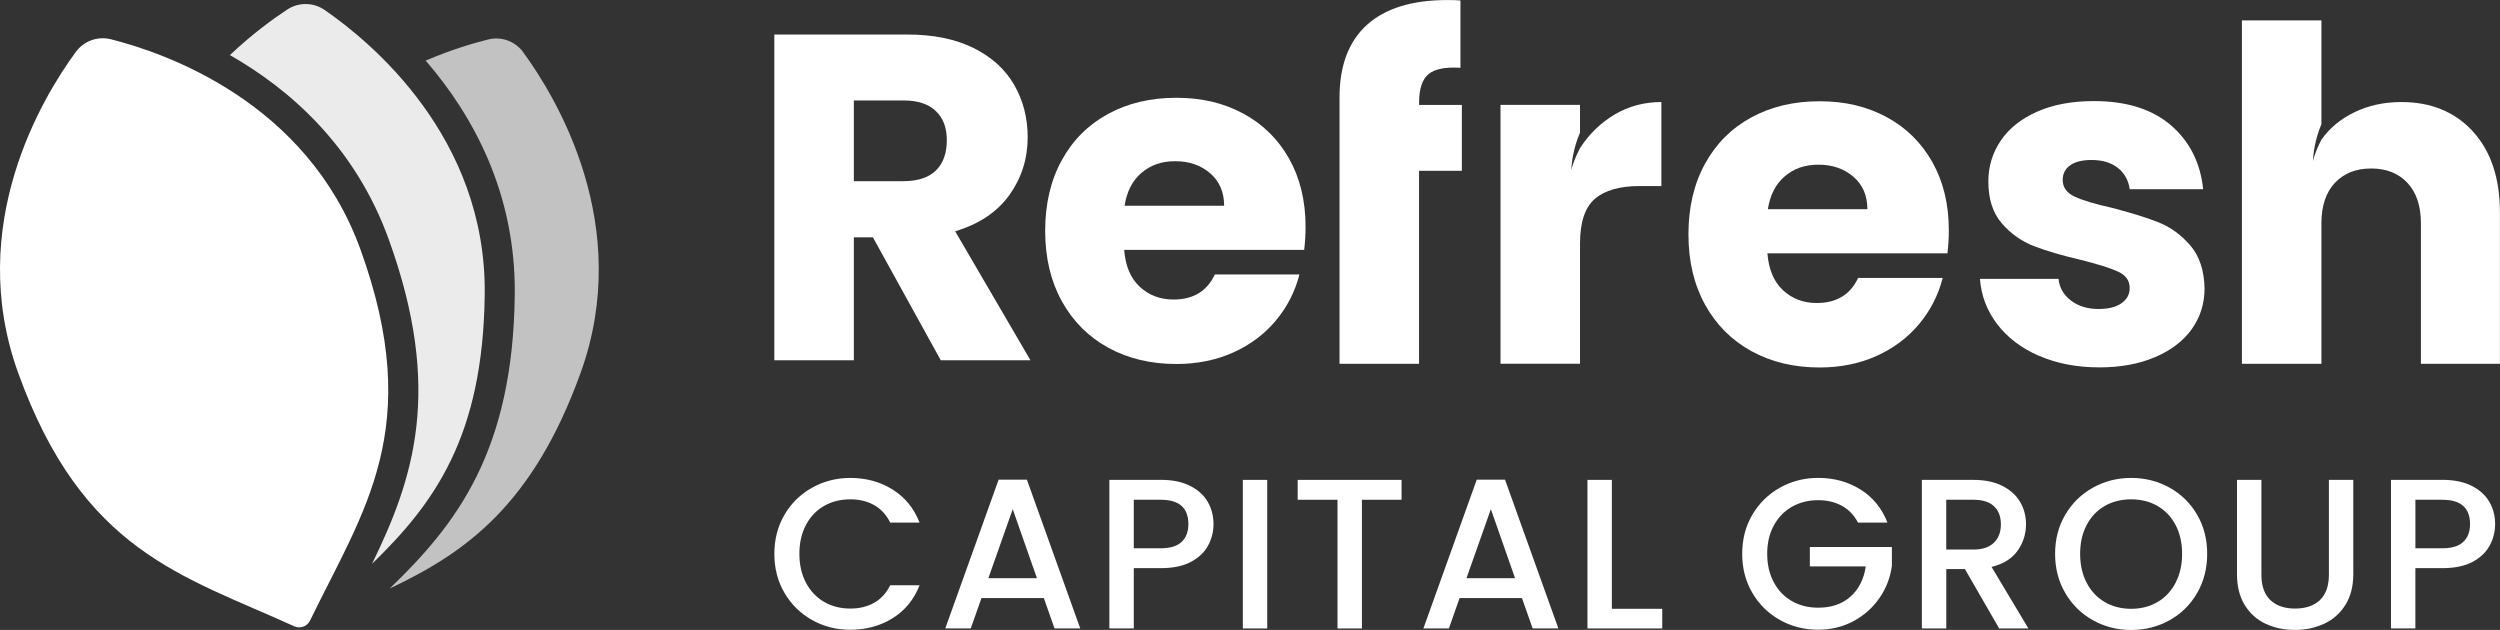
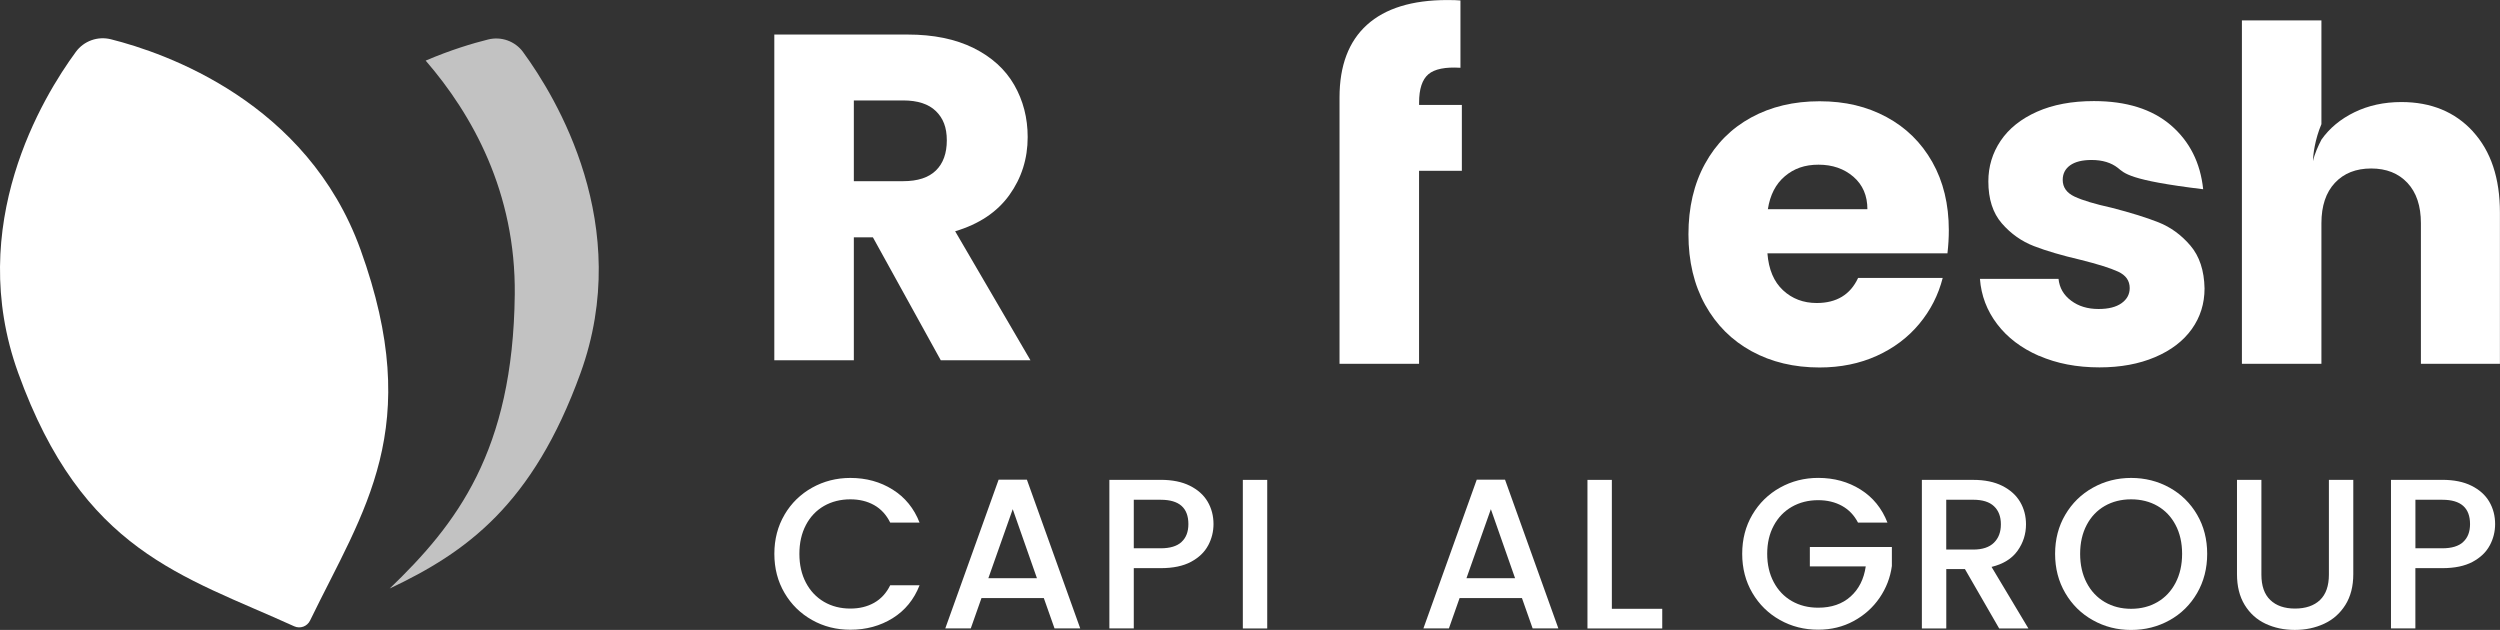
<svg xmlns="http://www.w3.org/2000/svg" fill="none" height="100%" overflow="visible" preserveAspectRatio="none" style="display: block;" viewBox="0 0 127 32" width="100%">
  <rect x="0" y="0" width="127" height="32" fill="#333333" stroke="none" />
  <g clip-path="url(#clip0_0_239)" id="Refresh Capital Group on Dark 1">
    <g id="Layer 1">
      <g id="Group">
        <g id="Group_2">
          <g id="Group_3">
            <g id="Group_4">
              <path d="M47.791 18.301L44.343 12.055H43.375V18.301H39.335V1.755H46.113C47.419 1.755 48.533 1.983 49.454 2.438C50.376 2.895 51.064 3.519 51.522 4.313C51.977 5.106 52.206 5.989 52.206 6.964C52.206 8.064 51.895 9.046 51.274 9.91C50.652 10.774 49.735 11.387 48.522 11.748L52.347 18.301H47.789H47.791ZM43.375 9.204H45.879C46.618 9.204 47.173 9.023 47.544 8.661C47.913 8.3 48.098 7.79 48.098 7.129C48.098 6.469 47.913 6.006 47.544 5.645C47.173 5.283 46.618 5.102 45.879 5.102H43.375V9.204Z" fill="white" id="Vector" />
-               <path d="M66.248 12.692H57.108C57.17 13.509 57.434 14.135 57.899 14.567C58.362 14.999 58.934 15.216 59.611 15.216C60.618 15.216 61.32 14.791 61.713 13.943H66.012C65.79 14.807 65.394 15.585 64.82 16.276C64.246 16.967 63.525 17.509 62.659 17.901C61.793 18.293 60.824 18.491 59.755 18.491C58.463 18.491 57.313 18.217 56.306 17.667C55.3 17.117 54.512 16.331 53.946 15.311C53.379 14.289 53.095 13.096 53.095 11.729C53.095 10.363 53.373 9.168 53.934 8.148C54.493 7.125 55.277 6.341 56.284 5.791C57.291 5.241 58.448 4.967 59.756 4.967C61.065 4.967 62.165 5.236 63.157 5.769C64.148 6.303 64.925 7.065 65.483 8.054C66.042 9.044 66.323 10.199 66.323 11.52C66.323 11.897 66.3 12.289 66.252 12.698L66.248 12.692ZM62.186 10.452C62.186 9.761 61.95 9.211 61.477 8.802C61.004 8.395 60.414 8.189 59.705 8.189C58.995 8.189 58.458 8.385 57.992 8.777C57.527 9.171 57.241 9.729 57.13 10.45H62.184L62.186 10.452Z" fill="white" id="Vector_2" />
              <path d="M74.26 8.675H72.088V18.48H68.048V8.675V5.327V4.95C68.048 3.332 68.514 2.101 69.442 1.262C70.371 0.423 71.733 0.002 73.529 0.002C73.829 0.002 74.048 0.01 74.191 0.025V3.443C73.419 3.395 72.875 3.506 72.562 3.772C72.248 4.04 72.09 4.518 72.09 5.211V5.329H74.262V8.677L74.26 8.675Z" fill="white" id="Vector_3" />
              <path d="M98.926 12.869H89.785C89.848 13.686 90.111 14.312 90.577 14.744C91.04 15.176 91.612 15.393 92.289 15.393C93.296 15.393 93.998 14.969 94.391 14.12H98.689C98.468 14.984 98.072 15.762 97.498 16.453C96.924 17.144 96.203 17.686 95.337 18.078C94.471 18.47 93.502 18.668 92.432 18.668C91.141 18.668 89.991 18.394 88.984 17.844C87.977 17.294 87.19 16.508 86.623 15.488C86.057 14.466 85.773 13.273 85.773 11.906C85.773 10.54 86.051 9.345 86.612 8.324C87.171 7.302 87.954 6.518 88.961 5.968C89.968 5.418 91.126 5.144 92.434 5.144C93.743 5.144 94.843 5.413 95.835 5.946C96.826 6.48 97.602 7.242 98.161 8.231C98.72 9.221 99 10.376 99 11.697C99 12.074 98.977 12.466 98.93 12.875L98.926 12.869ZM94.864 10.629C94.864 9.938 94.627 9.388 94.154 8.979C93.681 8.572 93.092 8.366 92.383 8.366C91.673 8.366 91.135 8.562 90.67 8.954C90.205 9.348 89.919 9.906 89.808 10.627H94.862L94.864 10.629Z" fill="white" id="Vector_4" />
-               <path d="M103.581 18.078C102.683 17.686 101.975 17.148 101.455 16.464C100.936 15.781 100.644 15.014 100.581 14.165H104.573C104.62 14.622 104.832 14.989 105.212 15.273C105.589 15.557 106.053 15.697 106.606 15.697C107.109 15.697 107.498 15.6 107.775 15.402C108.049 15.206 108.189 14.951 108.189 14.635C108.189 14.259 107.992 13.979 107.597 13.798C107.205 13.617 106.566 13.417 105.685 13.197C104.741 12.976 103.953 12.746 103.324 12.502C102.694 12.258 102.151 11.874 101.693 11.347C101.235 10.82 101.008 10.11 101.008 9.213C101.008 8.46 101.216 7.771 101.634 7.15C102.052 6.53 102.666 6.039 103.476 5.677C104.287 5.316 105.252 5.135 106.369 5.135C108.023 5.135 109.325 5.544 110.279 6.36C111.23 7.179 111.78 8.262 111.921 9.613H108.189C108.126 9.156 107.925 8.796 107.586 8.528C107.246 8.262 106.802 8.127 106.251 8.127C105.778 8.127 105.416 8.218 105.164 8.397C104.912 8.578 104.786 8.825 104.786 9.139C104.786 9.516 104.987 9.799 105.389 9.988C105.791 10.176 106.417 10.365 107.267 10.553C108.244 10.804 109.039 11.052 109.653 11.295C110.267 11.539 110.807 11.931 111.27 12.473C111.734 13.016 111.974 13.743 111.991 14.655C111.991 15.425 111.774 16.112 111.343 16.718C110.91 17.323 110.288 17.799 109.476 18.143C108.665 18.489 107.723 18.663 106.653 18.663C105.503 18.663 104.481 18.466 103.583 18.073L103.581 18.078Z" fill="white" id="Vector_5" />
+               <path d="M103.581 18.078C102.683 17.686 101.975 17.148 101.455 16.464C100.936 15.781 100.644 15.014 100.581 14.165H104.573C104.62 14.622 104.832 14.989 105.212 15.273C105.589 15.557 106.053 15.697 106.606 15.697C107.109 15.697 107.498 15.6 107.775 15.402C108.049 15.206 108.189 14.951 108.189 14.635C108.189 14.259 107.992 13.979 107.597 13.798C107.205 13.617 106.566 13.417 105.685 13.197C104.741 12.976 103.953 12.746 103.324 12.502C102.694 12.258 102.151 11.874 101.693 11.347C101.235 10.82 101.008 10.11 101.008 9.213C101.008 8.46 101.216 7.771 101.634 7.15C102.052 6.53 102.666 6.039 103.476 5.677C104.287 5.316 105.252 5.135 106.369 5.135C108.023 5.135 109.325 5.544 110.279 6.36C111.23 7.179 111.78 8.262 111.921 9.613C108.126 9.156 107.925 8.796 107.586 8.528C107.246 8.262 106.802 8.127 106.251 8.127C105.778 8.127 105.416 8.218 105.164 8.397C104.912 8.578 104.786 8.825 104.786 9.139C104.786 9.516 104.987 9.799 105.389 9.988C105.791 10.176 106.417 10.365 107.267 10.553C108.244 10.804 109.039 11.052 109.653 11.295C110.267 11.539 110.807 11.931 111.27 12.473C111.734 13.016 111.974 13.743 111.991 14.655C111.991 15.425 111.774 16.112 111.343 16.718C110.91 17.323 110.288 17.799 109.476 18.143C108.665 18.489 107.723 18.663 106.653 18.663C105.503 18.663 104.481 18.466 103.583 18.073L103.581 18.078Z" fill="white" id="Vector_5" />
            </g>
            <g id="Group_5">
-               <path d="M82.037 5.81C81.337 6.221 80.751 6.785 80.282 7.495C80.109 7.822 79.903 8.262 79.826 8.639C79.826 8.317 79.928 7.516 80.265 6.737V5.327H76.226V18.478H80.265V12.374C80.265 11.29 80.517 10.532 81.02 10.1C81.524 9.668 82.281 9.451 83.288 9.451H84.398V5.184C83.532 5.184 82.744 5.394 82.037 5.808V5.81Z" fill="white" id="Vector_6" />
              <path d="M125.629 6.682C124.715 5.685 123.502 5.184 121.992 5.184C121.111 5.184 120.316 5.357 119.606 5.702C118.899 6.046 118.34 6.511 117.932 7.089C117.764 7.411 117.575 7.828 117.501 8.184C117.501 7.864 117.6 7.078 117.928 6.307V1.037H113.889V18.48H117.928V11.339C117.928 10.46 118.157 9.777 118.613 9.289C119.068 8.802 119.683 8.559 120.455 8.559C121.227 8.559 121.839 8.802 122.297 9.289C122.753 9.777 122.982 10.46 122.982 11.339V18.48H126.996V10.797C126.996 9.053 126.538 7.681 125.627 6.684L125.629 6.682Z" fill="white" id="Vector_7" />
            </g>
          </g>
          <g id="Group_6">
            <path d="M39.852 26.148C40.197 25.562 40.665 25.103 41.256 24.774C41.847 24.444 42.495 24.279 43.199 24.279C44.004 24.279 44.721 24.477 45.348 24.871C45.976 25.265 46.432 25.824 46.714 26.549H45.223C45.026 26.151 44.755 25.855 44.406 25.659C44.057 25.463 43.655 25.366 43.199 25.366C42.7 25.366 42.253 25.478 41.86 25.702C41.469 25.927 41.162 26.249 40.941 26.669C40.72 27.09 40.609 27.577 40.609 28.135C40.609 28.692 40.72 29.181 40.941 29.6C41.162 30.021 41.469 30.344 41.86 30.573C42.251 30.801 42.698 30.915 43.199 30.915C43.657 30.915 44.059 30.818 44.406 30.622C44.755 30.426 45.026 30.129 45.223 29.731H46.714C46.432 30.455 45.976 31.012 45.348 31.404C44.721 31.794 44.004 31.991 43.199 31.991C42.488 31.991 41.839 31.827 41.252 31.496C40.665 31.166 40.197 30.708 39.854 30.122C39.509 29.535 39.337 28.873 39.337 28.135C39.337 27.396 39.509 26.734 39.854 26.148H39.852Z" fill="white" id="Vector_8" />
            <path d="M53.024 30.382H49.859L49.315 31.924H48.02L50.73 24.366H52.166L54.876 31.924H53.57L53.026 30.382H53.024ZM52.677 29.374L51.447 25.866L50.208 29.374H52.677Z" fill="white" id="Vector_9" />
            <path d="M61.372 27.71C61.191 28.051 60.901 28.327 60.502 28.542C60.103 28.755 59.592 28.862 58.967 28.862H57.596V31.924H56.356V24.376H58.969C59.548 24.376 60.041 24.475 60.443 24.675C60.845 24.875 61.147 25.143 61.347 25.483C61.547 25.824 61.646 26.205 61.646 26.623C61.646 27.008 61.555 27.37 61.374 27.71H61.372ZM60.022 27.531C60.254 27.318 60.37 27.016 60.37 26.625C60.37 25.799 59.903 25.388 58.967 25.388H57.596V27.853H58.967C59.438 27.853 59.791 27.746 60.023 27.533L60.022 27.531Z" fill="white" id="Vector_10" />
            <path d="M64.375 24.378V31.926H63.136V24.378H64.375Z" fill="white" id="Vector_11" />
-             <path d="M71.199 24.378V25.388H69.185V31.926H67.945V25.388H65.922V24.378H71.199Z" fill="white" id="Vector_12" />
            <path d="M77.313 30.382H74.147L73.604 31.924H72.309L75.019 24.366H76.455L79.165 31.924H77.858L77.315 30.382H77.313ZM76.966 29.374L75.736 25.866L74.496 29.374H76.966Z" fill="white" id="Vector_13" />
            <path d="M81.884 30.927H84.442V31.926H80.643V24.378H81.882V30.927H81.884Z" fill="white" id="Vector_14" />
            <path d="M94.387 26.549C94.191 26.172 93.92 25.889 93.571 25.697C93.222 25.505 92.819 25.409 92.364 25.409C91.864 25.409 91.418 25.522 91.025 25.746C90.634 25.971 90.327 26.289 90.106 26.702C89.884 27.114 89.774 27.592 89.774 28.135C89.774 28.677 89.884 29.157 90.106 29.573C90.327 29.99 90.634 30.31 91.025 30.535C91.416 30.759 91.862 30.871 92.364 30.871C93.039 30.871 93.586 30.683 94.007 30.306C94.429 29.929 94.686 29.419 94.78 28.774H91.94V27.786H96.107V28.753C96.027 29.339 95.819 29.88 95.482 30.371C95.144 30.864 94.706 31.256 94.166 31.549C93.626 31.842 93.025 31.989 92.365 31.989C91.654 31.989 91.006 31.825 90.418 31.494C89.831 31.165 89.364 30.706 89.02 30.12C88.675 29.534 88.504 28.871 88.504 28.133C88.504 27.394 88.675 26.732 89.02 26.146C89.366 25.56 89.833 25.101 90.424 24.772C91.015 24.442 91.664 24.277 92.368 24.277C93.172 24.277 93.889 24.475 94.517 24.869C95.144 25.263 95.6 25.822 95.882 26.547H94.391L94.387 26.549Z" fill="white" id="Vector_15" />
            <path d="M101.558 31.926L99.817 28.907H98.871V31.926H97.631V24.378H100.244C100.823 24.378 101.315 24.479 101.718 24.682C102.12 24.886 102.422 25.156 102.622 25.497C102.822 25.837 102.921 26.218 102.921 26.637C102.921 27.13 102.778 27.577 102.492 27.979C102.206 28.38 101.766 28.654 101.171 28.799L103.043 31.926H101.563H101.558ZM98.871 27.918H100.242C100.705 27.918 101.056 27.802 101.293 27.569C101.529 27.337 101.645 27.027 101.645 26.635C101.645 26.243 101.529 25.938 101.296 25.718C101.064 25.497 100.713 25.387 100.24 25.387H98.869V27.918H98.871Z" fill="white" id="Vector_16" />
            <path d="M106.32 31.507C105.728 31.178 105.261 30.717 104.916 30.127C104.571 29.537 104.399 28.873 104.399 28.135C104.399 27.396 104.571 26.734 104.916 26.148C105.261 25.562 105.728 25.103 106.32 24.774C106.911 24.444 107.559 24.279 108.263 24.279C108.967 24.279 109.625 24.444 110.216 24.774C110.807 25.103 111.272 25.562 111.614 26.148C111.955 26.734 112.125 27.396 112.125 28.135C112.125 28.873 111.955 29.537 111.614 30.127C111.272 30.717 110.807 31.178 110.216 31.507C109.625 31.836 108.974 32.002 108.263 32.002C107.552 32.002 106.911 31.838 106.32 31.507ZM109.6 30.584C109.991 30.356 110.298 30.03 110.519 29.606C110.74 29.181 110.851 28.692 110.851 28.135C110.851 27.577 110.74 27.088 110.519 26.669C110.298 26.249 109.991 25.927 109.6 25.702C109.209 25.478 108.763 25.366 108.261 25.366C107.759 25.366 107.315 25.478 106.922 25.702C106.531 25.927 106.224 26.249 106.003 26.669C105.782 27.09 105.671 27.577 105.671 28.135C105.671 28.692 105.782 29.183 106.003 29.606C106.224 30.03 106.531 30.356 106.922 30.584C107.313 30.812 107.759 30.927 108.261 30.927C108.763 30.927 109.207 30.812 109.6 30.584Z" fill="white" id="Vector_17" />
            <path d="M114.879 24.378V29.189C114.879 29.762 115.029 30.192 115.331 30.481C115.632 30.77 116.051 30.915 116.587 30.915C117.123 30.915 117.554 30.77 117.856 30.481C118.157 30.192 118.308 29.762 118.308 29.189V24.378H119.547V29.166C119.547 29.781 119.414 30.302 119.145 30.731C118.876 31.159 118.517 31.477 118.067 31.686C117.617 31.895 117.121 32 116.576 32C116.03 32 115.537 31.895 115.09 31.686C114.644 31.477 114.291 31.157 114.03 30.731C113.769 30.304 113.639 29.783 113.639 29.166V24.378H114.879Z" fill="white" id="Vector_18" />
            <path d="M126.477 27.71C126.296 28.051 126.006 28.327 125.608 28.542C125.209 28.755 124.698 28.862 124.073 28.862H122.701V31.924H121.462V24.376H124.075C124.654 24.376 125.146 24.475 125.549 24.675C125.951 24.875 126.252 25.143 126.453 25.483C126.653 25.824 126.752 26.205 126.752 26.623C126.752 27.008 126.661 27.37 126.479 27.71H126.477ZM125.129 27.531C125.362 27.318 125.478 27.016 125.478 26.625C125.478 25.799 125.011 25.388 124.075 25.388H122.703V27.853H124.075C124.546 27.853 124.898 27.746 125.131 27.533L125.129 27.531Z" fill="white" id="Vector_19" />
          </g>
        </g>
        <g id="Group_7">
          <path d="M26.575 2.647C26.169 2.092 25.465 1.838 24.796 2.006C24.023 2.198 22.9 2.533 21.624 3.079C23.987 5.81 26.207 9.767 26.15 14.963C26.062 22.933 23.188 26.635 19.796 29.897C23.686 28.057 27.065 25.645 29.489 18.959C32.209 11.451 28.252 4.939 26.575 2.649V2.647Z" fill="white" id="Vector_20" opacity="0.7" />
-           <path d="M16.487 0.504C15.918 0.114 15.171 0.105 14.595 0.483C13.87 0.959 12.808 1.73 11.679 2.798C14.757 4.554 18.047 7.449 19.752 12.169C22.517 19.823 21.005 24.323 18.901 28.641C22.053 25.577 24.544 22.197 24.624 14.944C24.712 6.962 18.825 2.113 16.487 0.504Z" fill="white" id="Vector_21" opacity="0.9" />
          <path d="M5.634 1.995C4.964 1.827 4.26 2.08 3.854 2.634C2.174 4.922 -1.789 11.432 0.923 18.942C4.201 28.02 9.251 29.225 14.944 31.815C15.247 31.954 15.606 31.825 15.751 31.524C18.478 25.904 21.594 21.761 18.316 12.685C15.604 5.175 8.387 2.687 5.634 1.995Z" fill="white" id="Vector_22" />
        </g>
      </g>
    </g>
  </g>
  <defs>
    <clipPath id="clip0_0_239">
      <rect fill="white" height="32" width="127" />
    </clipPath>
  </defs>
</svg>